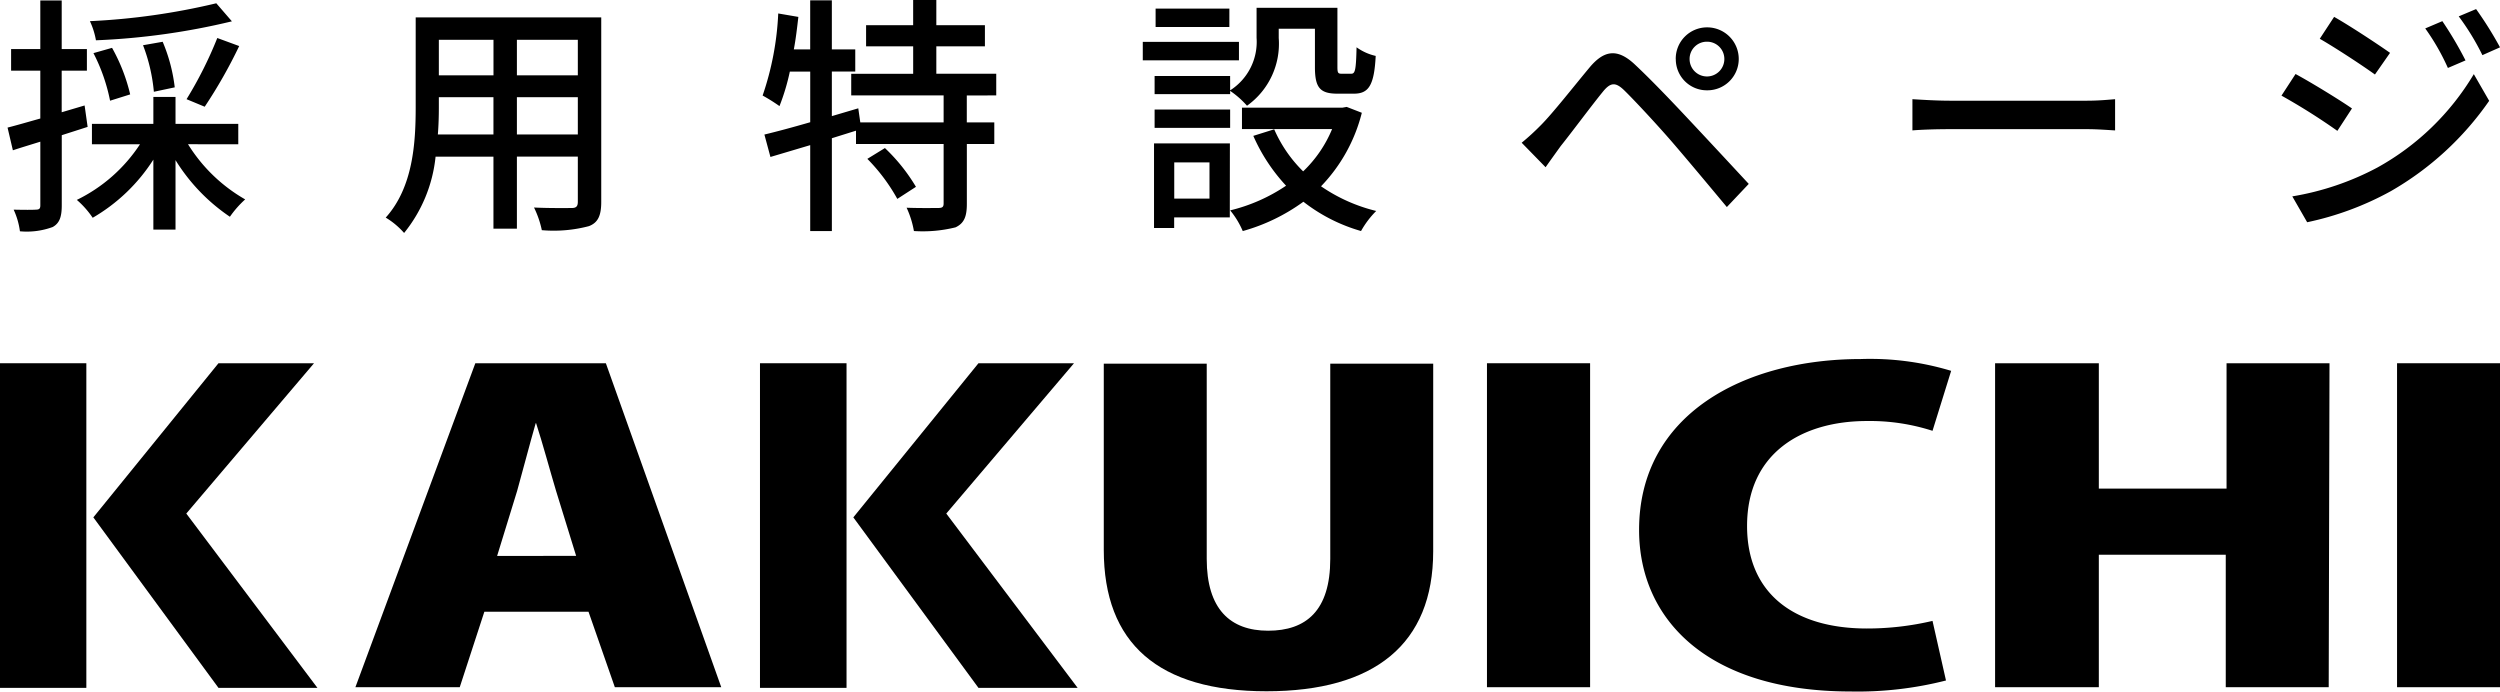
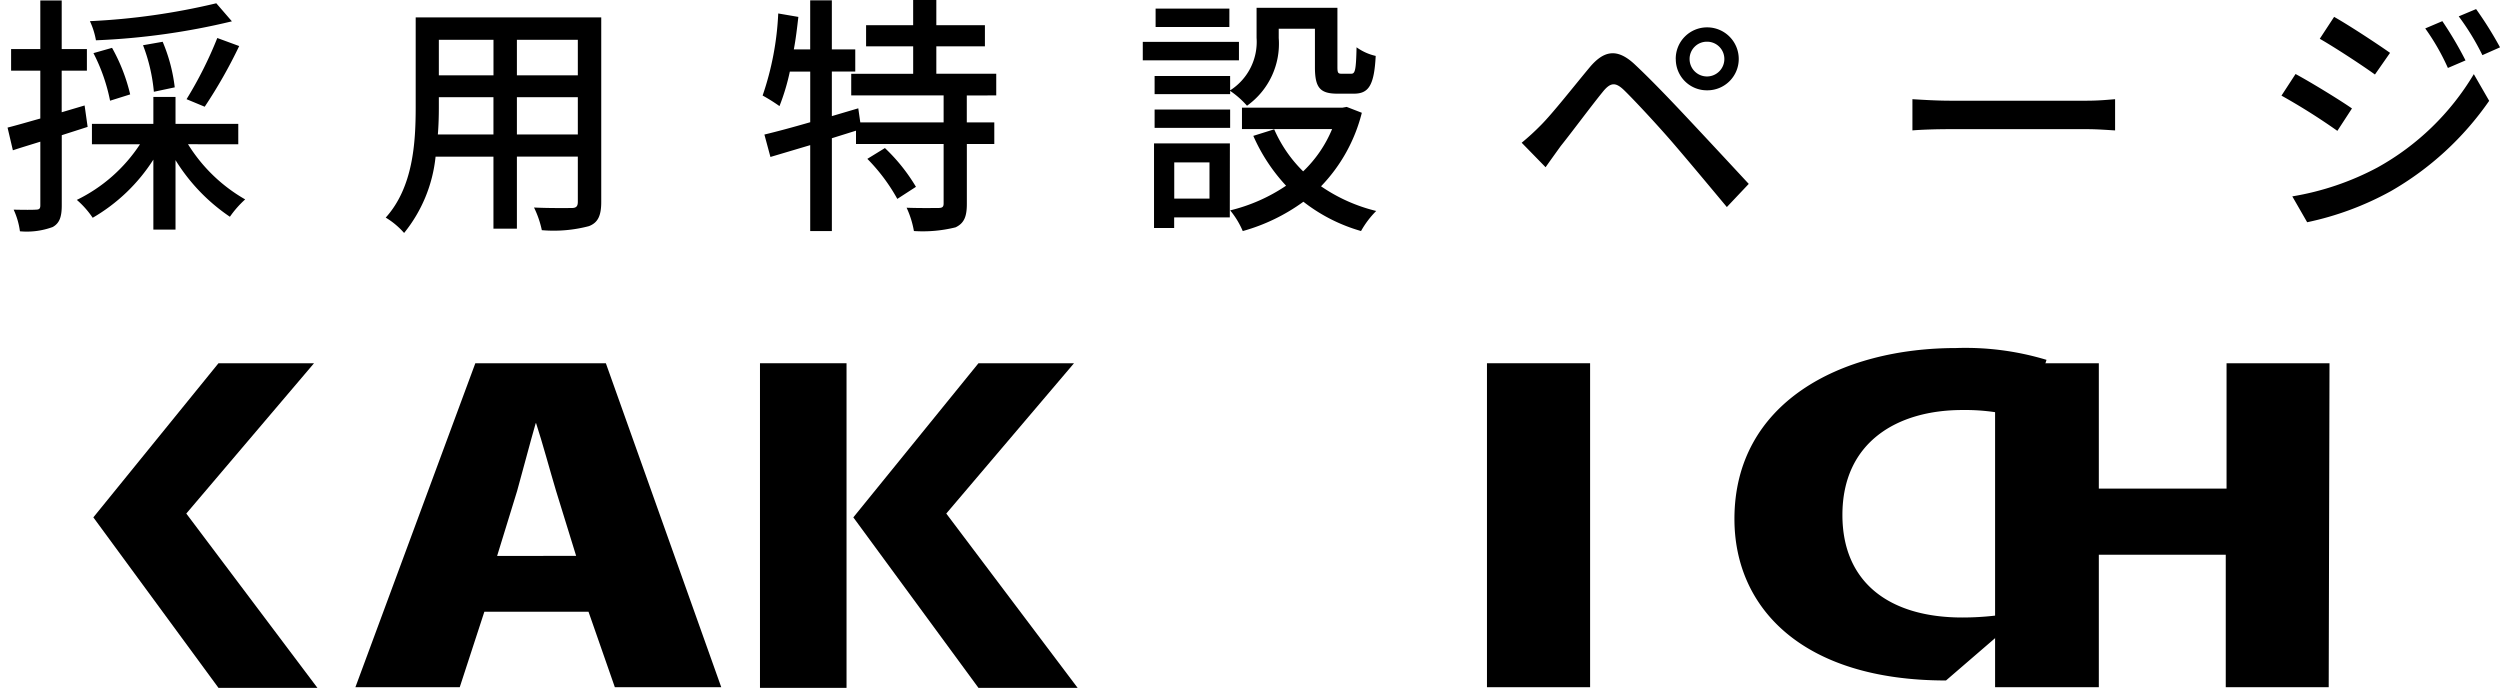
<svg xmlns="http://www.w3.org/2000/svg" height="40.108" viewBox="0 0 145 40.108" width="145">
  <path d="m12.725-16.61a39.256 39.256 0 0 1 -7.33 1.037 4.45 4.45 0 0 1 .35 1.11 40.434 40.434 0 0 0 7.885-1.1zm-.672 6a28.5 28.5 0 0 0 2-3.519l-1.27-.467a23.019 23.019 0 0 1 -1.783 3.549zm-1.738-1.124a9.637 9.637 0 0 0 -.7-2.643l-1.139.2a10.028 10.028 0 0 1 .628 2.7zm-2.585.409a10.365 10.365 0 0 0 -1.051-2.7l-1.079.306a10.419 10.419 0 0 1 .964 2.76zm-2.643.642-1.329.394v-2.411h1.462v-1.256h-1.461v-2.818h-1.241v2.818h-1.694v1.256h1.694v2.774c-.715.2-1.373.394-1.9.526l.309 1.317c.482-.161 1.022-.321 1.592-.5v3.694c0 .2-.073.248-.263.248-.161.015-.7.015-1.285 0a4.335 4.335 0 0 1 .365 1.256 4.356 4.356 0 0 0 1.9-.248c.394-.219.526-.584.526-1.256v-4.07c.5-.161 1.008-.321 1.5-.482zm8.913 2.25v-1.183h-3.64v-1.562h-1.285v1.562h-3.563v1.183h2.788a9.193 9.193 0 0 1 -3.664 3.227 5.2 5.2 0 0 1 .92 1.037 10.307 10.307 0 0 0 3.519-3.373v4.059h1.285v-4.03a10.814 10.814 0 0 0 3.154 3.285 5.869 5.869 0 0 1 .886-1.007 9.37 9.37 0 0 1 -3.315-3.2zm16.16-.567v-2.161h3.534v2.161zm-4.585 0c.044-.54.058-1.081.058-1.577v-.584h3.167v2.161zm3.227-5.49v2.059h-3.169v-2.059zm4.892 2.059h-3.534v-2.059h3.534zm1.358-3.358h-10.762v5.2c0 2.059-.146 4.643-1.738 6.41a4.494 4.494 0 0 1 1.066.891 8.376 8.376 0 0 0 1.825-4.424h3.357v4.176h1.36v-4.182h3.534v2.618c0 .277-.1.365-.365.365s-1.241.015-2.176-.029a5.611 5.611 0 0 1 .453 1.314 7.993 7.993 0 0 0 2.731-.234c.526-.2.715-.613.715-1.4zm15.434 8.203a10.543 10.543 0 0 1 1.738 2.322l1.081-.7a10.442 10.442 0 0 0 -1.8-2.249zm7.476-3.68v-1.256h-3.475v-1.592h2.818v-1.226h-2.818v-1.46h-1.344v1.46h-2.73v1.227h2.731v1.592h-3.593v1.256h5.359v1.565h-4.833l-.117-.818-1.533.453v-2.585h1.358v-1.285h-1.358v-2.847h-1.256v2.847h-.949c.117-.613.19-1.256.263-1.884l-1.168-.2a16.925 16.925 0 0 1 -.905 4.76 10.242 10.242 0 0 1 .978.613 12.655 12.655 0 0 0 .6-2h1.183v2.935c-1.008.292-1.927.54-2.658.715l.35 1.3 2.307-.686v4.982h1.256v-5.383l1.4-.438v.774h5.082v3.447c0 .2-.073.263-.307.263s-1.022.015-1.84-.015a5.4 5.4 0 0 1 .424 1.352 7.865 7.865 0 0 0 2.413-.214c.5-.234.657-.628.657-1.358v-3.476h1.592v-1.252h-1.595v-1.562zm13.565-1.124h-4.38v1.051h4.381v-.19a5.1 5.1 0 0 1 .978.862 4.414 4.414 0 0 0 1.84-3.928v-.54h2.1v2.235c0 1.2.307 1.533 1.314 1.533h.94c.847 0 1.183-.453 1.27-2.19a3.051 3.051 0 0 1 -1.11-.5c-.029 1.343-.088 1.533-.307 1.533h-.569c-.2 0-.234-.058-.234-.394v-3.431h-4.689v1.738a3.337 3.337 0 0 1 -1.533 3.052zm-4.38 3.008h4.381v-1.066h-4.381zm4.337-6.918h-4.279v1.066h4.278zm.555 1.927h-5.578v1.073h5.578zm-1.709 6.991v2.1h-2.044v-2.1zm1.183-1.1h-4.4v4.906h1.168v-.613h3.227zm6.775-2.117-.248.044h-5.826v1.241h5.228a7.2 7.2 0 0 1 -1.679 2.453 7.75 7.75 0 0 1 -1.679-2.439l-1.212.38a10.338 10.338 0 0 0 1.9 2.891 9.986 9.986 0 0 1 -3.242 1.431 4.88 4.88 0 0 1 .73 1.2 10.952 10.952 0 0 0 3.517-1.702 9.792 9.792 0 0 0 3.343 1.7 5.316 5.316 0 0 1 .88-1.164 9.68 9.68 0 0 1 -3.2-1.431 9.452 9.452 0 0 0 2.366-4.264zm19.888-2.774a1 1 0 0 1 1.008-1.008 1 1 0 0 1 1.008 1.008 1.01 1.01 0 0 1 -1.008 1.008 1.01 1.01 0 0 1 -1.008-1.004zm-.8 0a1.8 1.8 0 0 0 1.811 1.811 1.817 1.817 0 0 0 1.84-1.811 1.832 1.832 0 0 0 -1.84-1.84 1.817 1.817 0 0 0 -1.814 1.844zm-8.939 4.852 1.387 1.421c.234-.336.569-.8.876-1.227.642-.8 1.781-2.336 2.424-3.125.453-.569.745-.613 1.27-.1.584.569 1.913 2 2.76 2.979.905 1.051 2.161 2.555 3.183 3.782l1.27-1.343c-1.124-1.212-2.6-2.8-3.592-3.855-.862-.92-2.059-2.176-2.979-3.037-1.051-1.008-1.825-.847-2.643.117-.949 1.139-2.161 2.687-2.847 3.373a14.131 14.131 0 0 1 -1.109 1.015zm22.663-2.526v1.811c.5-.044 1.373-.073 2.176-.073h7.944c.642 0 1.314.058 1.635.073v-1.811c-.365.029-.935.088-1.635.088h-7.944c-.79 0-1.695-.059-2.176-.088zm30.737-4.527-.993.423a13.008 13.008 0 0 1 1.314 2.293l1.022-.438a21.274 21.274 0 0 0 -1.344-2.277zm1.957-.7-1.008.423a14.189 14.189 0 0 1 1.373 2.249l1.022-.453a21.387 21.387 0 0 0 -1.388-2.219zm-8.236.453-.832 1.27c.891.511 2.453 1.533 3.2 2.073l.876-1.256c-.702-.496-2.339-1.577-3.245-2.088zm-2.425 10.411.862 1.5a17.5 17.5 0 0 0 4.848-1.8 17.577 17.577 0 0 0 5.709-5.242l-.891-1.548a14.911 14.911 0 0 1 -5.593 5.417 16.035 16.035 0 0 1 -4.935 1.673zm.19-7.1-.818 1.256a36.252 36.252 0 0 1 3.242 2.044l.847-1.3c-.686-.478-2.351-1.501-3.271-1.997z" transform="translate(-.18 16.8)" />
  <path d="m39 19h-6.172l-1.528-4.379h-6.04l-1.428 4.379h-6.052l6.956-18.79h7.571zm-8.417-7.617-1.163-3.765c-.348-1.159-.788-2.794-1.159-3.93h-.023c-.336 1.159-.777 2.864-1.078 3.93l-1.16 3.768z" transform="translate(2.833 20.858)" />
-   <path d="m74.326 11.116c0 5.379-3.4 8.115-9.669 8.115s-9.437-2.771-9.437-8.2v-10.801h5.971v11.327c0 2.9 1.356 4.162 3.559 4.162s3.606-1.159 3.606-4.162v-11.327h5.971z" transform="translate(8.799 20.862)" />
  <path d="m74.39.21h5.982v18.79h-5.982z" transform="translate(11.854 20.858)" />
-   <path d="m99.8 18.644a20.694 20.694 0 0 1 -5.53.638c-8.328-.001-12.27-4.209-12.27-9.368 0-6.725 6.121-9.914 12.869-9.914a16.231 16.231 0 0 1 5.231.685l-1.081 3.478a11.837 11.837 0 0 0 -3.8-.568c-3.768 0-6.956 1.855-6.956 6.087 0 3.907 2.713 5.947 6.956 5.947a16.567 16.567 0 0 0 3.8-.441z" transform="translate(13.067 20.824)" />
+   <path d="m99.8 18.644c-8.328-.001-12.27-4.209-12.27-9.368 0-6.725 6.121-9.914 12.869-9.914a16.231 16.231 0 0 1 5.231.685l-1.081 3.478a11.837 11.837 0 0 0 -3.8-.568c-3.768 0-6.956 1.855-6.956 6.087 0 3.907 2.713 5.947 6.956 5.947a16.567 16.567 0 0 0 3.8-.441z" transform="translate(13.067 20.824)" />
  <path d="m119.16 19h-5.971v-7.683h-7.362v7.683h-6.017v-18.79h6.017v7.269h7.408v-7.269h5.971z" transform="translate(15.905 20.858)" />
-   <path d="m119.92.21h5.971v18.79h-5.971z" transform="translate(19.109 20.858)" />
-   <path d="m4.521.21h-4.521v18.828h5.008v-18.828z" transform="translate(0 20.858)" />
  <path d="m10.061 8.928 7.408-8.718h-5.541l-7.258 8.939 7.258 9.889h5.739z" transform="translate(.744 20.858)" />
  <path d="m42.541.21h-4.521v18.828h5.02v-18.828z" transform="translate(6.059 20.858)" />
  <path d="m48.081 8.928 7.408-8.718h-5.541l-7.258 8.939 7.258 9.889h5.752z" transform="translate(6.803 20.858)" />
</svg>